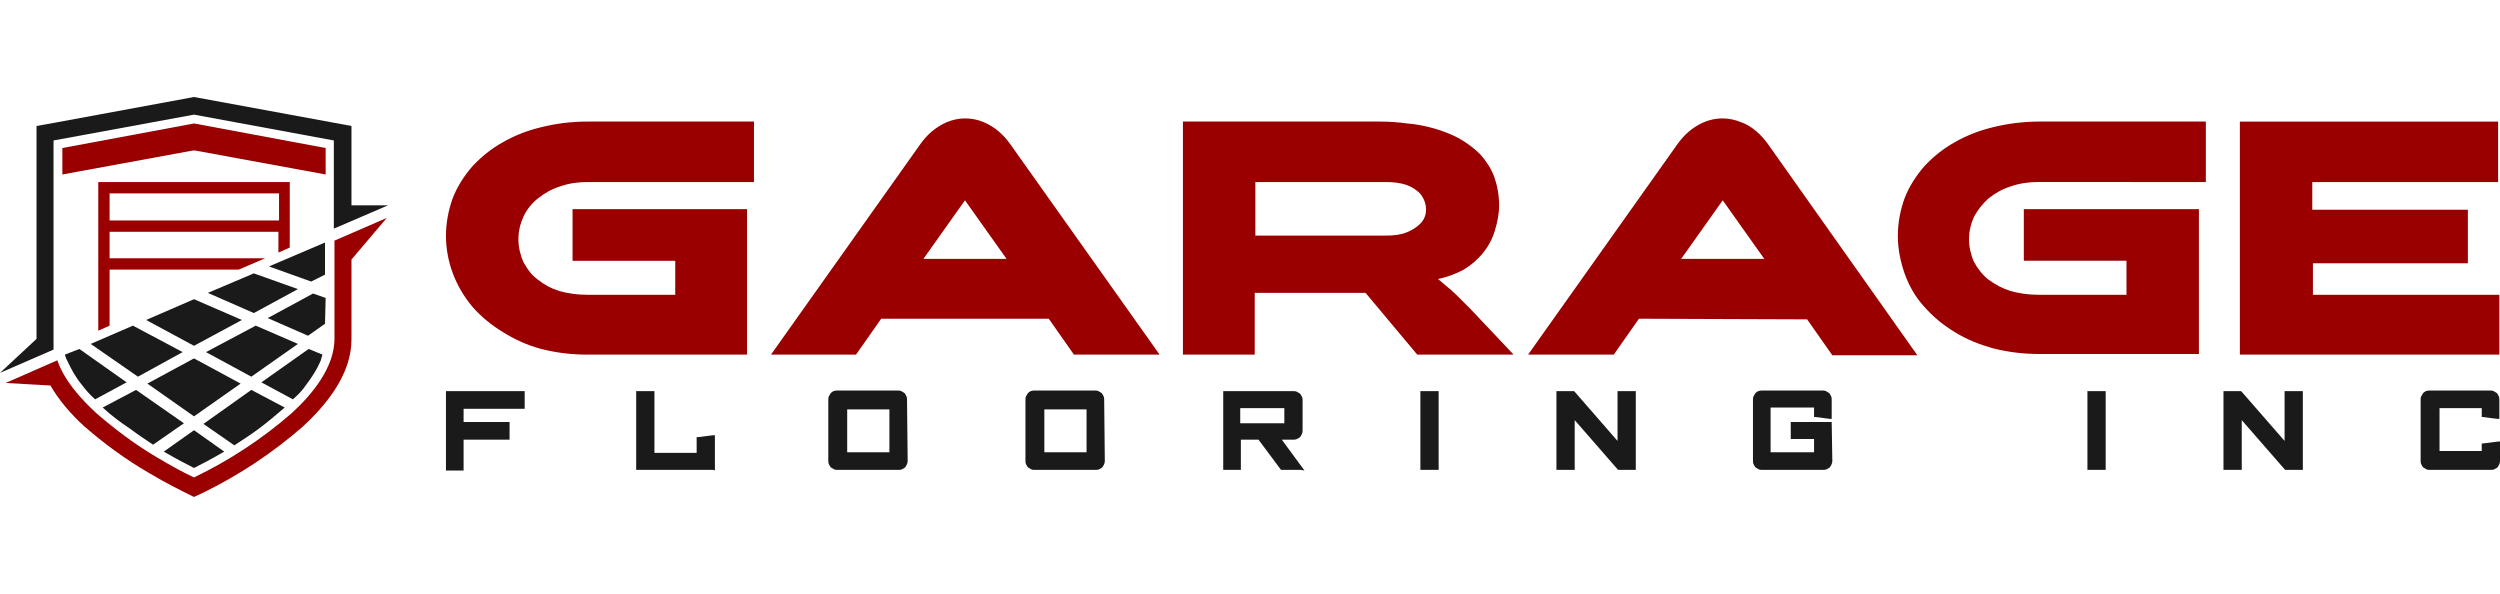
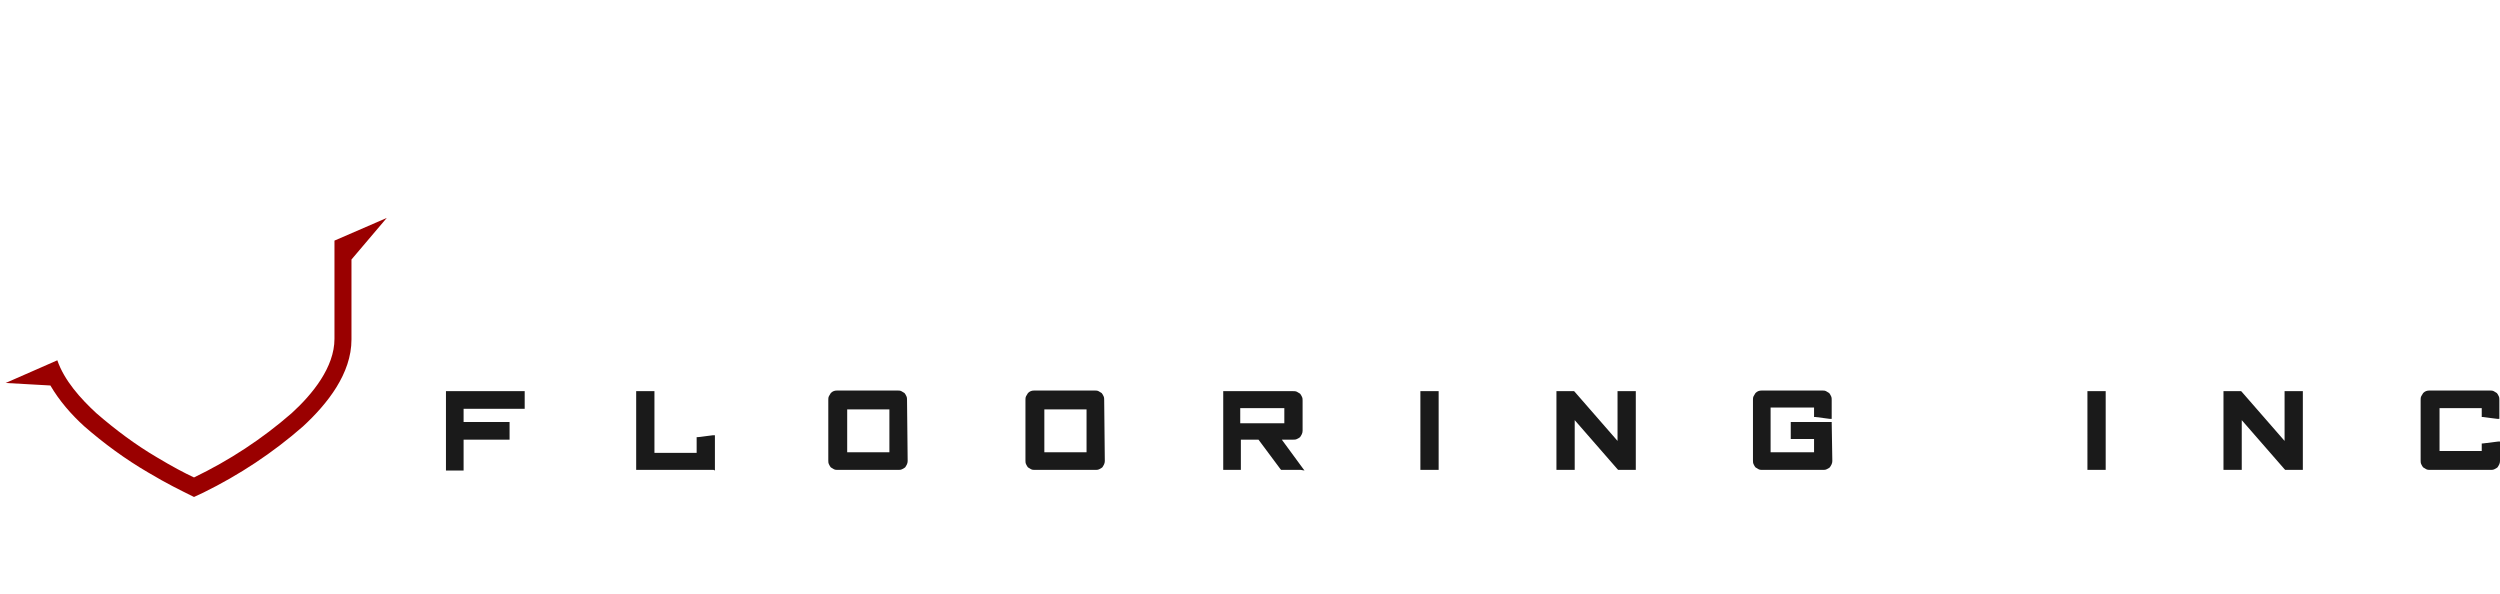
<svg xmlns="http://www.w3.org/2000/svg" version="1.1" id="Layer_1" x="0px" y="0px" viewBox="0 0 396.9 94.3" style="enable-background:new 0 0 396.9 94.3;" xml:space="preserve">
  <style type="text/css">
	.st0{fill:#9A0000;}
	.st1{fill:#1A1A1A;}
</style>
  <title>Logo-GFI</title>
  <g id="Garage">
-     <path class="st0" d="M139.9,50.6h26.6l4,5.7h13.6l-23.7-33.4c-0.5-0.7-1.1-1.4-1.8-2c-0.7-0.6-1.5-1.1-2.4-1.5   c-1.9-0.8-4-0.8-5.9,0c-0.9,0.4-1.7,0.9-2.4,1.5c-0.7,0.6-1.3,1.3-1.8,2l-23.7,33.4h13.5L139.9,50.6L139.9,50.6z M159.8,41.1h-13.2   l6.6-9.3L159.8,41.1L159.8,41.1z M195.3,19.3h-7.5v37h11.4v-9.8h17.6l8.2,9.8h15.3l-6.8-7.2l-2.2-2.2c-0.6-0.6-1.2-1.1-1.7-1.5   s-0.9-0.8-1.3-1.1c1.4-0.3,2.8-0.8,4.1-1.5c2.3-1.4,4.1-3.5,4.9-6.1c0.4-1.3,0.7-2.7,0.7-4.1c0-1.6-0.3-3.2-0.8-4.6   c-0.5-1.3-1.3-2.5-2.2-3.5c-1-1-2.1-1.8-3.3-2.5c-1.3-0.7-2.6-1.2-4-1.6c-1.4-0.4-2.9-0.7-4.3-0.8c-1.4-0.2-2.9-0.3-4.3-0.3   L195.3,19.3L195.3,19.3z M199.3,37.4v-8.5H220c1.1,0,2.3,0.1,3.4,0.5c0.8,0.3,1.6,0.8,2.2,1.5c0.5,0.7,0.8,1.5,0.8,2.4   c0,0.8-0.3,1.6-0.9,2.2c-0.6,0.6-1.4,1.1-2.2,1.4c-1,0.4-2.1,0.5-3.2,0.5L199.3,37.4L199.3,37.4z M342.8,28.9h7.4v-9.6h-26.5   c-2.4,0-4.9,0.3-7.3,0.9c-2.1,0.5-4.2,1.3-6.1,2.4c-1.8,1-3.4,2.3-4.8,3.8c-1.3,1.5-2.4,3.2-3.1,5c-0.7,1.9-1.1,4-1.1,6   c0,2.1,0.4,4.1,1.1,6.1c0.7,1.9,1.7,3.7,3.1,5.2c1.4,1.6,3,2.9,4.8,4c1.9,1.2,4,2,6.1,2.6c2.4,0.6,4.8,0.9,7.3,0.9h25.4v-23h-27.8   v8.2h16.3v5.4h-14c-1.5,0-3-0.2-4.4-0.6c-1.3-0.4-2.4-1-3.5-1.8c-0.9-0.7-1.7-1.7-2.3-2.8c-0.5-1.1-0.8-2.4-0.8-3.6   c0-1.3,0.3-2.5,0.8-3.6c0.6-1.1,1.4-2.1,2.3-2.9c1-0.8,2.2-1.5,3.5-1.9c1.4-0.5,2.9-0.7,4.3-0.7L342.8,28.9L342.8,28.9z    M396.8,56.3v-9.5h-29.6v-5h24.6v-8.5h-24.7v-4.4h29.5v-9.6h-41v37L396.8,56.3z M260.2,50.6l-4,5.7h-13.6l23.7-33.4   c0.5-0.7,1.1-1.4,1.8-2c0.7-0.6,1.5-1.1,2.4-1.5c1.9-0.8,4-0.8,5.9,0c0.9,0.3,1.7,0.8,2.5,1.5c0.7,0.6,1.3,1.3,1.8,2l23.7,33.5   h-13.5l-4-5.7L260.2,50.6z M280.1,41.1l-6.6-9.3l-6.6,9.3H280.1z M90.9,41.4h16.3v5.4h-14c-1.5,0-3-0.2-4.4-0.6   c-1.3-0.4-2.4-1-3.4-1.8c-1-0.7-1.7-1.7-2.3-2.8c-0.5-1.1-0.8-2.4-0.8-3.6c0-1.3,0.3-2.5,0.8-3.6c0.5-1.1,1.3-2.1,2.3-2.9   c1-0.8,2.2-1.5,3.5-1.9c1.4-0.5,2.9-0.7,4.3-0.7h26.5v-9.6H93.2c-2.4,0-4.9,0.3-7.3,0.9c-2.1,0.5-4.2,1.3-6.1,2.4   c-1.8,1-3.4,2.3-4.8,3.8c-1.3,1.5-2.4,3.2-3.1,5c-0.7,1.9-1.1,4-1.1,6c0,4.1,1.5,8.1,4.2,11.3c1.4,1.6,3,2.9,4.8,4   c1.9,1.2,3.9,2.1,6.1,2.7c2.4,0.6,4.8,0.9,7.3,0.9h25.4V33.2H90.9L90.9,41.4L90.9,41.4z" />
-   </g>
+     </g>
  <g id="Flooring_Inc">
    <path class="st0" d="M55.8,41.2v12.7c0,5.4-3.8,10.2-7.7,13.8c-4.8,4.2-10.1,7.7-15.8,10.5l-1.5,0.7c-2.4-1.2-4.1-2-7.3-3.9   c-3.6-2.1-7-4.6-10.1-7.3c-2.1-1.9-4-4.1-5.4-6.5l-7.1-0.4l5.7-2.5l2.5-1.1c1.1,3.2,3.7,6.1,6.2,8.4c3,2.6,6.2,5,9.6,7   c2.5,1.5,4.4,2.5,5.9,3.2c5.6-2.7,10.8-6.1,15.5-10.2c3.3-3,6.8-7.3,6.8-11.8V38.2l8.3-3.6L55.8,41.2z" />
-     <polygon class="st1" points="8.6,19.5 30.8,15.4 55.8,20 55.8,30.8 55.8,30.8 55.8,32.6 61.6,32.6 53,36.3 53,34.6 53,32.6    53,30.9 53,27.7 53,22.3 30.8,18.2 8.5,22.3 8.5,40.2 8.5,40.2 8.5,46.5 8.5,48.8 8.5,48.8 8.5,54.8 8.5,54.8 8.5,55.5 0,59.2    5.8,53.8 5.8,51.4 5.8,40.2 5.8,20  " />
-     <polygon class="st0" points="30.8,19.6 9.9,23.5 9.9,27.7 30.6,23.9 30.8,23.9 31,23.9 51.7,27.7 51.7,23.5  " />
-     <path class="st0" d="M17.4,41h24.7l-4.2,1.8H17.4v8.9l-1.8,0.8V28.9H46v10.4l-1.8,0.8v-3.3H17.4V41L17.4,41z M44.2,30.7H17.4V35   h26.9V30.7z" />
-     <path class="st1" d="M32.7,55.9l7.2,3.9l7.4-5.2l-6.7-2.9L32.7,55.9z M10.3,56.3c0.1,0.3,0.2,0.7,0.4,1c0.6,1.3,1.3,2.6,2.3,3.8   l0,0c0.6,0.8,1.3,1.6,2.1,2.3l5-2.7l-7.5-5.3L10.3,56.3L10.3,56.3z M16.3,64.7l5.3-2.8l7.6,5.3l-4.9,3.4c-1.2-0.8-2.4-1.6-3.6-2.5   l0,0C19.2,67.1,17.7,66,16.3,64.7L16.3,64.7z M26,71.7c1.9,1.1,3.6,2,4.8,2.6c1.2-0.6,2.9-1.5,4.8-2.6l-4.8-3.4L26,71.7L26,71.7z    M37.2,70.7l-4.9-3.4l7.6-5.4l5.3,2.8c-1.4,1.2-2.8,2.4-4.3,3.5l0,0C39.7,69.1,38.4,69.9,37.2,70.7L37.2,70.7z M46.5,63.4l-5-2.7   l7.5-5.3l2.2,0.9c-0.1,0.3-0.2,0.6-0.3,1c-0.6,1.4-1.4,2.6-2.3,3.8l0,0C48,62,47.3,62.7,46.5,63.4L46.5,63.4z M51.6,51.4l-2.7,1.9   l-6.4-2.8l7.2-3.9l2,0.7L51.6,51.4L51.6,51.4z M51.6,43.6v-5.1l-8.9,3.8l6.7,2.4L51.6,43.6L51.6,43.6z M14.4,54.6l6.7-2.9l7.9,4.2   l-7.1,3.9L14.4,54.6L14.4,54.6z M23.2,50.8l7.6-3.3l7.6,3.3l-7.6,4.1L23.2,50.8L23.2,50.8z M33,46.5l7.3,3.2l7-3.8l-7-2.5L33,46.5   L33,46.5z M23.4,60.9l7.4-4l7.4,4l-7.4,5.2L23.4,60.9z" />
    <path class="st1" d="M83,64.9h-9.4V67h7.3v2.8h-7.3v4.9h-2.8V62.1h12.5v2.8H83z M113.3,74.6H101V62.1h2.9v9.8h6.7v-2.5h0.2l2.4-0.3   h0.3v5.6L113.3,74.6z M144.1,73.2c0,0.4-0.2,0.7-0.4,1c-0.1,0.1-0.3,0.2-0.5,0.3c-0.2,0.1-0.4,0.1-0.6,0.1H133   c-0.2,0-0.4,0-0.6-0.1l0,0c-0.2-0.1-0.3-0.2-0.5-0.3c-0.1-0.1-0.2-0.3-0.3-0.5c-0.1-0.2-0.1-0.4-0.1-0.6v-9.6c0-0.2,0-0.4,0.1-0.6   l0,0c0.1-0.2,0.2-0.3,0.3-0.5c0.3-0.3,0.6-0.4,1-0.4h9.6c0.2,0,0.4,0,0.6,0.1c0.2,0.1,0.3,0.2,0.5,0.3c0.1,0.1,0.2,0.3,0.3,0.5l0,0   c0.1,0.2,0.1,0.4,0.1,0.6L144.1,73.2L144.1,73.2z M141.2,71.8v-6.8h-6.7v6.8L141.2,71.8z M175.4,73.2c0,0.4-0.2,0.7-0.4,1   c-0.1,0.1-0.3,0.2-0.5,0.3c-0.2,0.1-0.4,0.1-0.6,0.1h-9.6c-0.2,0-0.4,0-0.6-0.1l0,0c-0.2-0.1-0.3-0.2-0.5-0.3   c-0.1-0.1-0.2-0.3-0.3-0.5c-0.1-0.2-0.1-0.4-0.1-0.6v-9.6c0-0.2,0-0.4,0.1-0.6l0,0c0.1-0.2,0.2-0.3,0.3-0.5c0.3-0.3,0.6-0.4,1-0.4   h9.6c0.2,0,0.4,0,0.6,0.1c0.2,0.1,0.3,0.2,0.5,0.3c0.1,0.1,0.2,0.3,0.3,0.5l0,0c0.1,0.2,0.1,0.4,0.1,0.6L175.4,73.2L175.4,73.2z    M172.5,71.8v-6.8h-6.7v6.8L172.5,71.8z M206.5,74.6h-3.1l-0.1-0.1l-3.5-4.7H197v4.8h-2.8V62.1h11.1c0.2,0,0.4,0,0.6,0.1   c0.2,0.1,0.3,0.2,0.5,0.3c0.1,0.1,0.2,0.3,0.3,0.5l0,0c0.1,0.2,0.1,0.4,0.1,0.6v4.8c0,0.4-0.2,0.7-0.4,1c-0.1,0.1-0.3,0.2-0.5,0.3   l0,0c-0.2,0.1-0.4,0.1-0.6,0.1h-1.8l3.3,4.5l0.3,0.4L206.5,74.6L206.5,74.6z M203.9,67.2v-2.4h-7v2.4H203.9z M228.1,74.6h-2.6V62.1   h2.9v12.5L228.1,74.6z M259.4,74.6h-2.5l-0.1-0.1l-6.8-7.8v7.9h-2.9V62.1h2.8l0.1,0.1l6.8,7.8v-7.9h2.9v12.5L259.4,74.6z    M290.9,73.2c0,0.4-0.2,0.7-0.4,1c-0.1,0.1-0.3,0.2-0.5,0.3c-0.2,0.1-0.4,0.1-0.6,0.1h-9.6c-0.2,0-0.4,0-0.6-0.1l0,0   c-0.2-0.1-0.3-0.2-0.5-0.3c-0.1-0.1-0.2-0.3-0.3-0.5c-0.1-0.2-0.1-0.4-0.1-0.6v-9.6c0-0.2,0-0.4,0.1-0.6l0,0   c0.1-0.2,0.2-0.3,0.3-0.5c0.3-0.3,0.6-0.4,1-0.4h9.6c0.2,0,0.4,0,0.6,0.1c0.2,0.1,0.3,0.2,0.5,0.3c0.1,0.1,0.2,0.3,0.3,0.5l0,0   c0.1,0.2,0.1,0.4,0.1,0.6v3h-0.3l-2.3-0.3h-0.2v-1.5h-6.9v7.1h6.9v-2.1h-3.7v-2.7h6.5L290.9,73.2L290.9,73.2z M334,74.6h-2.6V62.1   h2.9v12.5L334,74.6z M365.3,74.6h-2.5l-0.1-0.1l-6.8-7.8v7.9H353V62.1h2.8l0.1,0.1l6.8,7.8v-7.9h2.9v12.5L365.3,74.6z M396.9,73.2   c0,0.4-0.2,0.7-0.4,1c-0.1,0.1-0.3,0.2-0.5,0.3c-0.2,0.1-0.4,0.1-0.6,0.1h-9.6c-0.2,0-0.4,0-0.6-0.1l0,0c-0.2-0.1-0.3-0.2-0.5-0.3   c-0.1-0.1-0.2-0.3-0.3-0.5c-0.1-0.2-0.1-0.4-0.1-0.6v-9.6c0-0.2,0-0.4,0.1-0.6l0,0c0.1-0.2,0.2-0.3,0.3-0.5c0.3-0.3,0.6-0.4,1-0.4   h9.6c0.2,0,0.4,0,0.6,0.1c0.2,0.1,0.3,0.2,0.5,0.3c0.1,0.1,0.2,0.3,0.3,0.5l0,0c0.1,0.2,0.1,0.4,0.1,0.6v3h-0.3l-2.4-0.3H394v-1.4   h-6.7v6.8h6.7v-1.2h0.2l2.4-0.3h0.3L396.9,73.2L396.9,73.2z" />
  </g>
</svg>